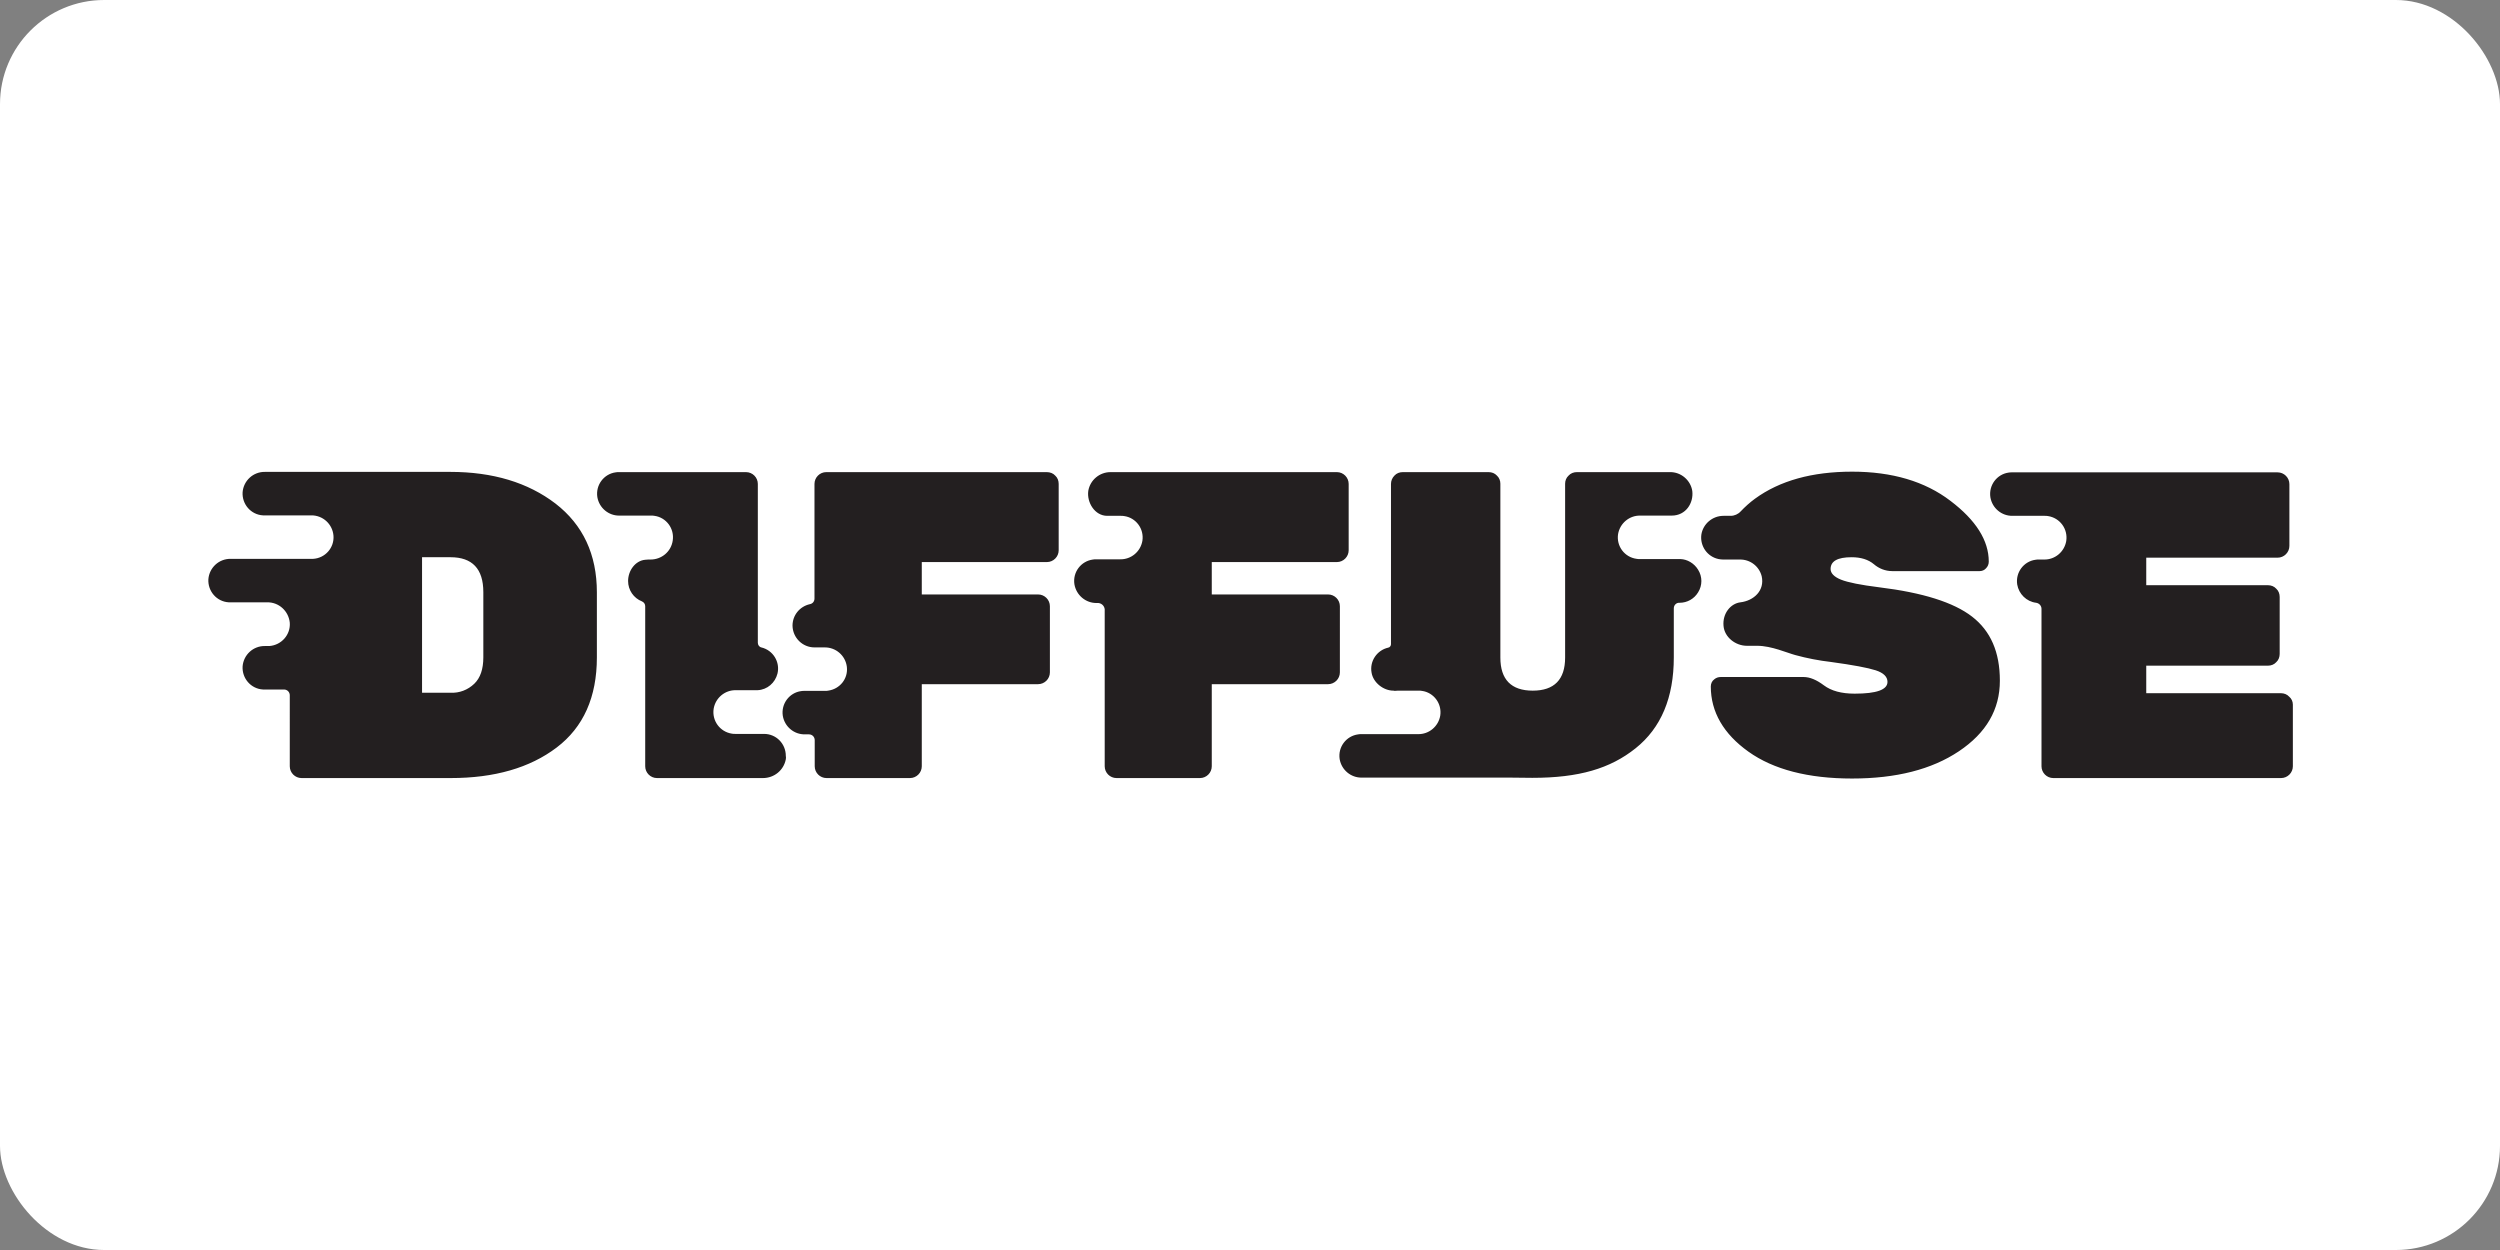
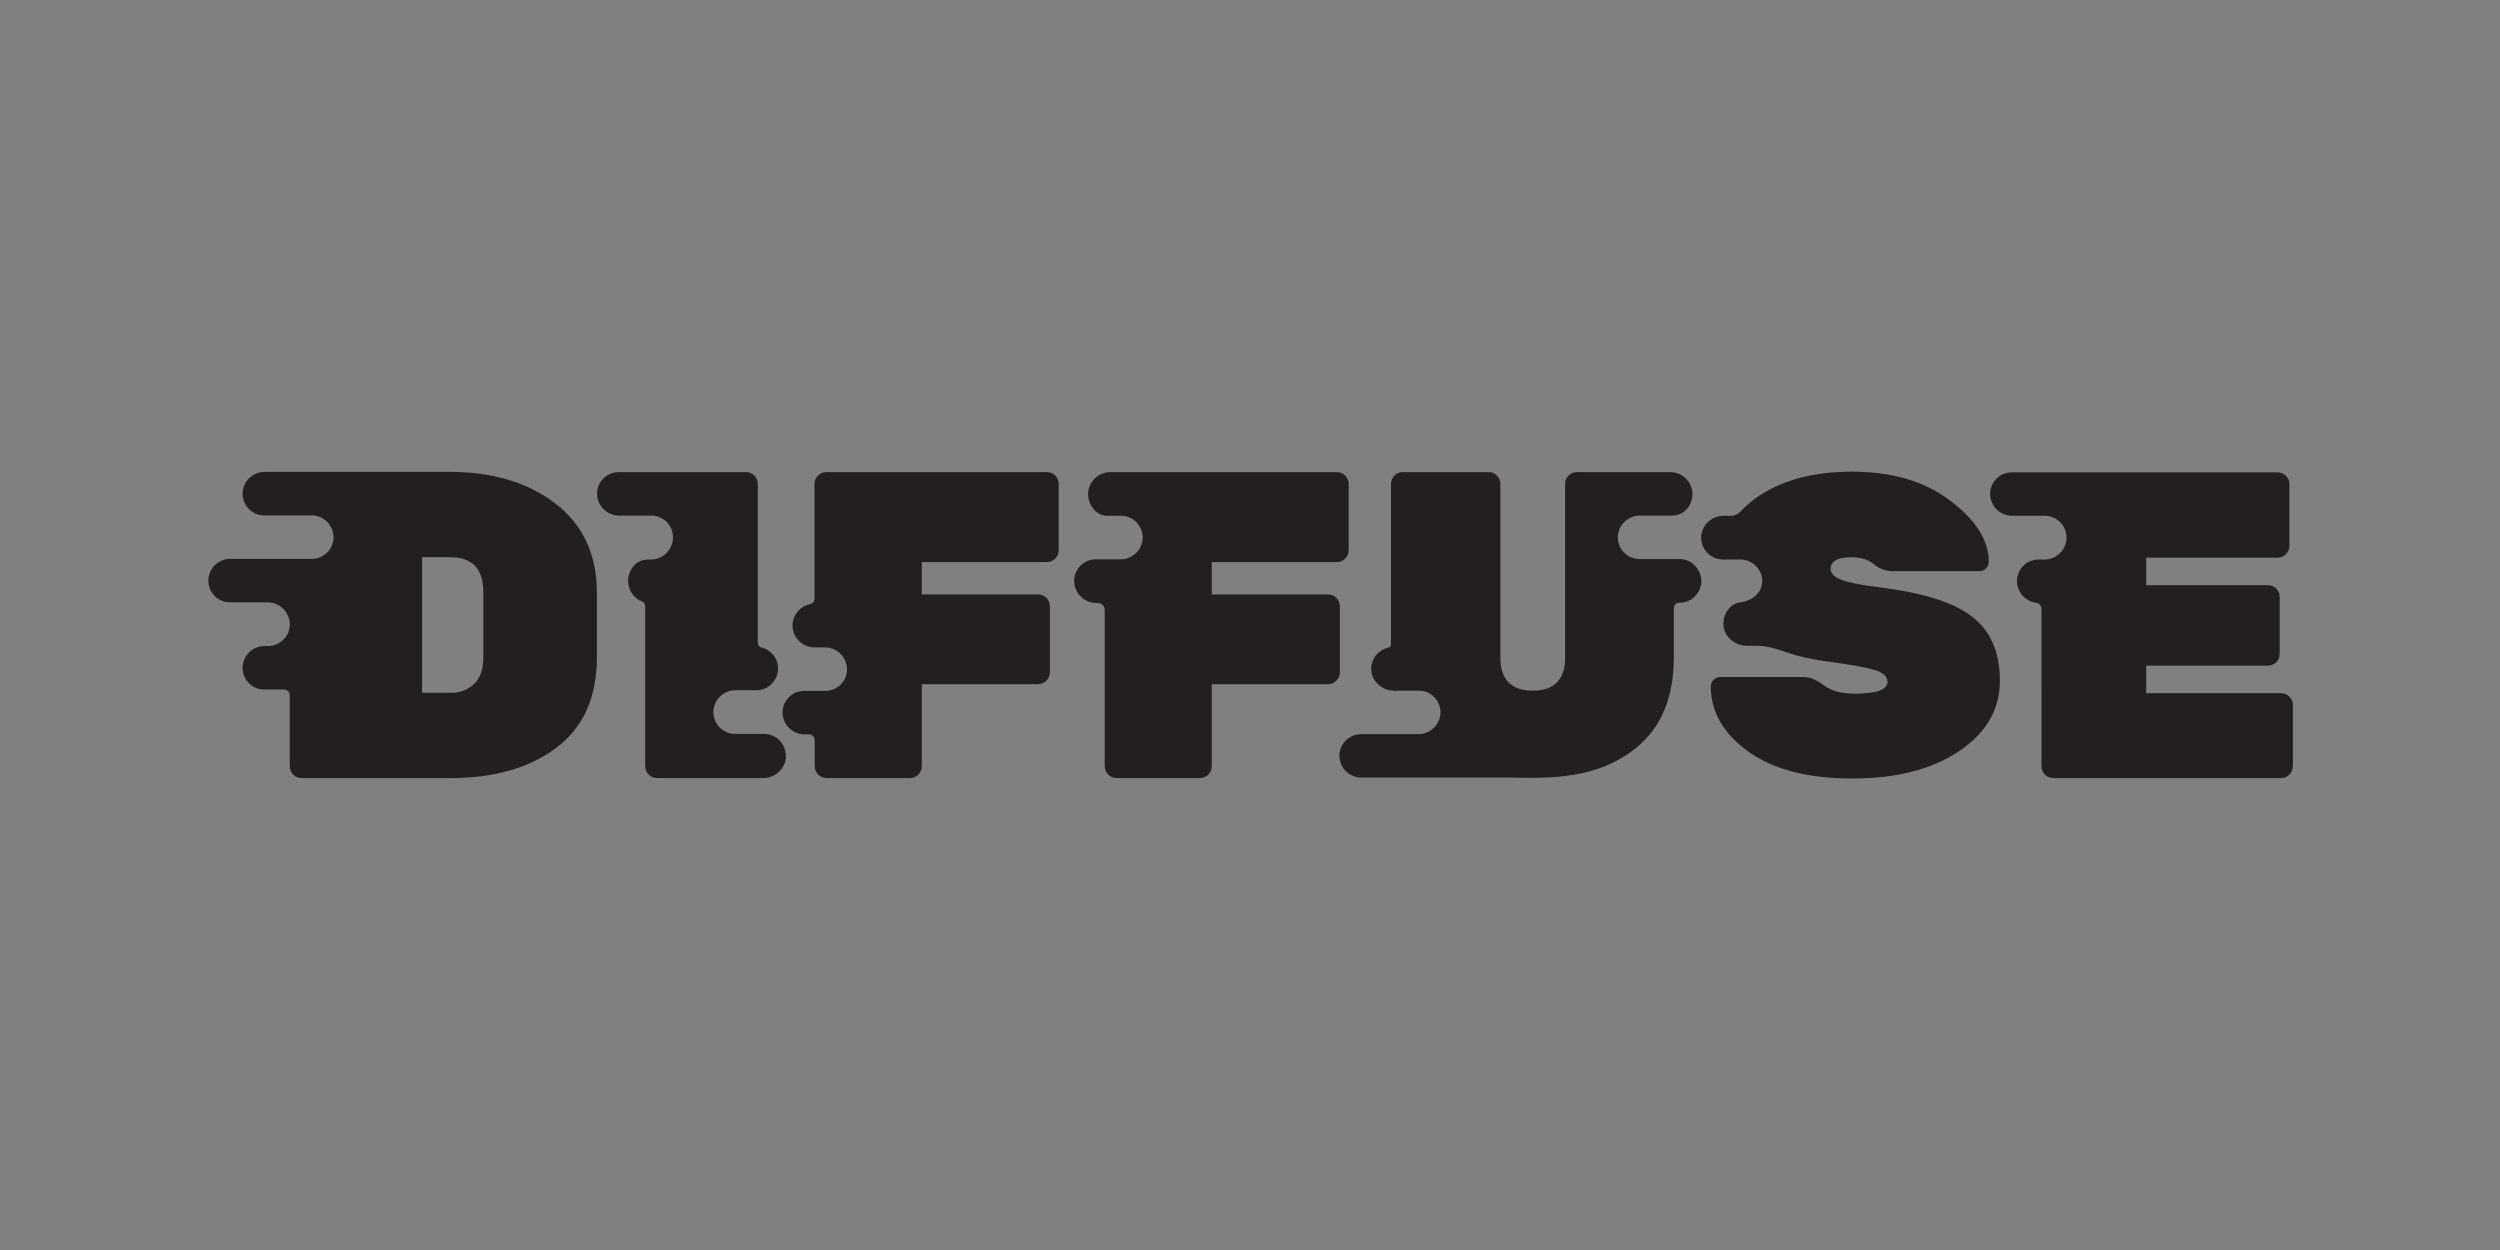
<svg xmlns="http://www.w3.org/2000/svg" xmlns:ns1="http://sodipodi.sourceforge.net/DTD/sodipodi-0.dtd" xmlns:ns2="http://www.inkscape.org/namespaces/inkscape" width="120" height="60" viewBox="0 0 120 60" version="1.1" id="svg11" ns1:docname="diffuse-ar21.svg" ns2:version="0.92.4 (5da689c313, 2019-01-14)">
  <rect x="0" y="0" width="120" height="60" fill="#808080" stroke="none" />
-   <rect width="120" height="60" rx="5" fill="white" />
  <ns1:namedview pagecolor="#ffffff" bordercolor="#666666" borderopacity="1" objecttolerance="10" gridtolerance="10" guidetolerance="10" ns2:pageopacity="0" ns2:pageshadow="2" ns2:window-width="1920" ns2:window-height="1001" id="namedview13" showgrid="false" ns2:zoom="0.37583149" ns2:cx="451" ns2:cy="67" ns2:window-x="-9" ns2:window-y="-9" ns2:window-maximized="1" ns2:current-layer="svg11" />
  <title id="title2">DIFFUSE-LOGO-BLK</title>
  <desc id="desc4">Created with Sketch.</desc>
  <defs id="defs6" />
  <g id="Page-1" style="fill:none;fill-rule:evenodd;stroke:none;stroke-width:1" transform="matrix(0.111,0,0,0.111,10.002,22.573)">
    <g id="DIFFUSE-LOGO-BLK" transform="translate(-1)" style="fill:#231f20;fill-rule:nonzero">
      <path d="m 119.9,80.9 c 0,5.1 -1.3,8.9 -3.9,11.4 -2.8,2.7 -6.5,4.1 -10.3,3.9 H 93.4 V 37.6 h 12.3 c 9.4,0 14.2,5 14.2,15.1 z M 367.2,2.3 c 1,0.9 1.5,2.2 1.5,3.6 v 28.7 c 0,2.8 -2.3,5.1 -5.1,5.1 h -54.1 v 14 h 50.3 c 2.8,0 5.1,2.3 5.1,5.1 v 28.6 c 0,2.8 -2.3,5.1 -5.1,5.1 H 309.5 V 128 c 0,2.8 -2.3,5.1 -5.1,5.1 h -36.1 c -2.8,0 -5.1,-2.3 -5.1,-5.1 v -11.3 c 0,-1.4 -1.1,-2.5 -2.5,-2.5 H 259 c -4.7,0.1 -8.8,-3.3 -9.6,-8 -0.8,-5.2 2.8,-10 7.9,-10.7 0.5,-0.1 0.9,-0.1 1.4,-0.1 h 9.1 c 0.4,0 0.8,0 1.2,-0.1 5.1,-0.7 8.7,-5.2 8.1,-10.3 -0.6,-4.9 -4.8,-8.5 -9.7,-8.4 h -2.3 c -0.7,0 -2,0 -2,0 -5.2,0 -9.4,-4.2 -9.5,-9.4 0,-4.5 3.1,-8.3 7.5,-9.3 1.2,-0.2 2,-1.2 2,-2.4 V 5.9 c 0,-2.8 2.3,-5.1 5.1,-5.1 h 95.3 c 1.5,0 2.8,0.5 3.7,1.5 z m 123.1,85.1 c 0,2.8 -2.3,5.1 -5.1,5.1 H 434.9 V 128 c 0,2.8 -2.3,5.1 -5.1,5.1 h -36.1 c -2.8,0 -5.1,-2.3 -5.1,-5.1 V 60.8 c 0.2,-1.7 -1,-3.2 -2.7,-3.4 -0.2,0 -0.5,0 -0.7,0 -4.8,0.1 -8.9,-3.4 -9.7,-8.1 -0.8,-5.2 2.8,-10 8,-10.7 0.5,-0.1 0.9,-0.1 1.4,-0.1 h 10.4 c 4.7,0.1 8.8,-3.3 9.6,-8 0.8,-5.2 -2.8,-10 -7.9,-10.7 -0.5,-0.1 -0.9,-0.1 -1.4,-0.1 h -5.9 c -5.4,0 -8.9,-5.8 -8.2,-10.8 0.8,-4.7 4.9,-8.1 9.6,-8.1 H 489 c 2.8,0 5.1,2.3 5.1,5.1 v 28.7 c 0,2.8 -2.3,5.1 -5.1,5.1 h -54.1 v 14 h 50.3 c 2.8,0 5.1,2.3 5.1,5.1 z M 775.7,91 c 0,12.5 -5.9,22.6 -17.7,30.5 -11.8,7.9 -27.2,11.8 -46.2,11.8 -19,0 -34,-3.9 -44.8,-11.6 -10.8,-7.7 -16.3,-17.2 -16.3,-28.2 0,-1.2 0.5,-2.4 1.5,-3.1 0.8,-0.7 1.8,-1 2.8,-1 h 35.8 c 2.7,0 5.6,1.2 8.8,3.6 3.2,2.4 7.6,3.6 13.3,3.6 9.5,0 14.2,-1.7 14.2,-5.1 0,-2.2 -1.7,-3.9 -5.1,-5 -3.4,-1.1 -9.8,-2.3 -19.3,-3.6 -5.2,-0.6 -10.4,-1.6 -15.5,-3 -3.4,-0.9 -10.3,-4 -16.4,-4 h -4.5 c -4.9,0 -9.7,-3.7 -10.1,-8.6 -0.5,-5.4 3.1,-9.7 7.3,-10.2 5.8,-0.7 10.6,-5.1 9.2,-11.3 -1.1,-4.3 -5,-7.3 -9.5,-7.2 H 656 c -0.6,0 -1.3,-0.1 -1.9,-0.2 -4.9,-1 -8.1,-5.6 -7.5,-10.5 0.7,-4.7 4.8,-8.2 9.6,-8.2 h 3.1 c 1.6,0 3.2,-0.7 4.3,-1.9 1.9,-2 4,-3.9 6.2,-5.5 10.7,-7.8 24.7,-11.7 42,-11.7 17.3,0 31.5,4.2 42.5,12.6 11.1,8.4 16.6,17.2 16.6,26.3 0,1.1 -0.4,2.1 -1.2,2.9 -0.7,0.8 -1.7,1.2 -2.7,1.2 h -37.9 c -2.9,0 -5.7,-1.1 -7.9,-3 -2.4,-2 -5.6,-3 -9.6,-3 -6.1,0 -9.1,1.7 -9.1,5.1 0,1.8 1.5,3.4 4.5,4.6 3,1.2 8.5,2.3 16.5,3.3 18.8,2.3 32.2,6.5 40.2,12.7 8,6.2 12,15.3 12,27.7 z m 126.7,10.3 V 128 c 0,2.8 -2.3,5.1 -5.1,5.1 h -98.5 c -2.8,0 -5.1,-2.3 -5.1,-5.1 V 59.9 c 0,-1.3 -1,-2.4 -2.3,-2.6 -4.2,-0.5 -7.5,-3.8 -8.2,-7.9 -0.8,-5.2 2.8,-10 7.9,-10.7 0.5,-0.1 0.9,-0.1 1.4,-0.1 h 2.3 c 4.7,0.1 8.8,-3.3 9.6,-8 0.8,-5.2 -2.7,-10 -7.9,-10.8 -0.5,-0.1 -1,-0.1 -1.5,-0.1 h -13.8 c -4.7,0.1 -8.8,-3.3 -9.6,-8 -0.8,-5.2 2.8,-10 7.9,-10.7 0.5,-0.1 0.9,-0.1 1.4,-0.1 h 114.9 c 2.8,0 5.1,2.3 5.1,5.1 v 26.7 c 0,2.8 -2.3,5.1 -5.1,5.1 H 839 v 11.9 h 52.6 c 1.4,0 2.7,0.5 3.6,1.5 1,0.9 1.5,2.2 1.5,3.6 v 24.6 c 0,1.4 -0.5,2.7 -1.5,3.6 -0.9,1 -2.2,1.5 -3.6,1.5 H 839 v 11.9 h 58.2 c 1.4,0 2.7,0.5 3.6,1.5 1,0.8 1.6,2.1 1.6,3.4 z M 250.7,125 c -0.9,4.7 -5,8.1 -9.9,8.1 H 195 c -2.8,0 -5.1,-2.3 -5.1,-5.1 V 58.8 c 0,-0.9 -0.5,-1.7 -1.4,-2.1 -3.6,-1.4 -6,-4.9 -6,-8.8 0,-4.5 3.1,-8.8 7.4,-9.2 0.6,-0.1 1.8,-0.1 2.3,-0.1 4.8,0 8.9,-3.4 9.6,-8.2 0.8,-5.2 -2.8,-10 -7.9,-10.7 -0.5,-0.1 -0.9,-0.1 -1.4,-0.1 h -13.7 c -4.7,0.1 -8.8,-3.3 -9.6,-8 -0.8,-5.2 2.8,-10 7.9,-10.7 0.5,-0.1 0.9,-0.1 1.4,-0.1 h 55 c 2.8,0 5.1,2.3 5.1,5.1 v 68.7 c 0,0.9 0.6,1.8 1.5,2 5.1,1.2 8.2,6.3 7,11.3 -1,4 -4.4,7 -8.6,7.2 0,0 -0.4,0 -0.6,0 h -8.8 c -4.7,-0.1 -8.8,3.3 -9.6,8 -0.8,5.2 2.7,10 7.9,10.8 0.5,0.1 1,0.1 1.4,0.1 h 12.5 c 5.2,0 9.4,4.2 9.4,9.5 0.1,0.5 0.1,1 0,1.5 z M 645.2,43 c 1.9,3 1.9,6.8 0,9.8 -1.7,2.8 -4.7,4.5 -8,4.5 -1.4,-0.1 -2.5,1 -2.5,2.4 0,0.1 0,0.2 0,0.4 v 20.8 c 0,17.4 -5.5,30.5 -16.5,39.3 -11,8.8 -24.5,12.8 -44.7,12.8 -3.2,0 -9.4,-0.1 -9.5,-0.1 h -64.2 c -4.7,0.1 -8.8,-3.3 -9.6,-8 -0.8,-5.2 2.8,-10 8,-10.7 0.5,-0.1 0.9,-0.1 1.4,-0.1 h 24.5 c 4.7,0.1 8.8,-3.3 9.6,-8 0.8,-5.2 -2.8,-10 -7.9,-10.7 -0.5,-0.1 -0.9,-0.1 -1.4,-0.1 h -9.1 c -0.5,0 -1,0.1 -1.5,0.1 0,-0.1 0,-0.1 0,-0.1 h -0.3 c -4.4,0 -8.8,-3.5 -9.5,-7.8 -0.9,-4.9 2.3,-9.7 7.2,-10.8 0.7,-0.1 1.2,-0.8 1.2,-1.5 V 5.9 c 0,-1.3 0.5,-2.6 1.5,-3.6 0.9,-1 2.2,-1.5 3.6,-1.5 h 37.1 c 1.4,0 2.7,0.5 3.6,1.5 1,0.9 1.5,2.2 1.5,3.5 V 81 c 0,9.5 4.7,14.3 14,14.3 9.3,0 14,-4.8 14,-14.3 V 5.8 c 0,-1.3 0.5,-2.6 1.5,-3.5 0.9,-1 2.2,-1.5 3.6,-1.5 H 633 c 4.8,-0.1 9,3.5 9.7,8.2 0.6,5.2 -2.8,10.6 -8.9,10.6 h -13.6 c -4.7,-0.1 -8.8,3.3 -9.6,8 -0.8,5.2 2.8,10 8,10.7 0.5,0.1 0.9,0.1 1.4,0.1 h 14.8 0.3 2.5 c 2.9,0.1 5.9,1.8 7.6,4.6 z M 151.1,14.4 C 139.2,5.3 124,0.7 105.6,0.7 H 25.5 c -5.1,-0.1 -9.3,3.8 -9.7,8.8 -0.3,5.2 3.6,9.7 8.8,10 0.2,0 0.4,0 0.6,0 h 20.2 c 5.1,-0.1 9.3,3.8 9.7,8.8 0.4,5.2 -3.6,9.7 -8.8,10 -0.2,0 -0.4,0 -0.6,0 h -35 C 5.6,38.2 1.4,42.1 1,47.1 c -0.3,5.2 3.6,9.7 8.8,10 0.2,0 0.4,0 0.6,0 h 16 c 5.1,-0.1 9.3,3.8 9.8,8.8 0.4,5.2 -3.6,9.7 -8.8,10.1 -0.2,0 -0.4,0 -0.6,0 h -1.3 c -5.1,-0.1 -9.3,3.8 -9.7,8.8 -0.3,5.2 3.6,9.7 8.8,10 0.2,0 0.4,0 0.6,0 h 8.5 c 1.4,0 2.5,1.1 2.5,2.5 V 128 c 0,2.8 2.3,5.1 5.1,5.1 h 64.5 c 18.9,0 34.2,-4.4 45.8,-13.2 11.6,-8.8 17.4,-21.8 17.4,-39 V 52.8 c 0,-16.4 -6,-29.2 -17.9,-38.4 z" id="Shape" ns2:connector-curvature="0" />
    </g>
  </g>
</svg>